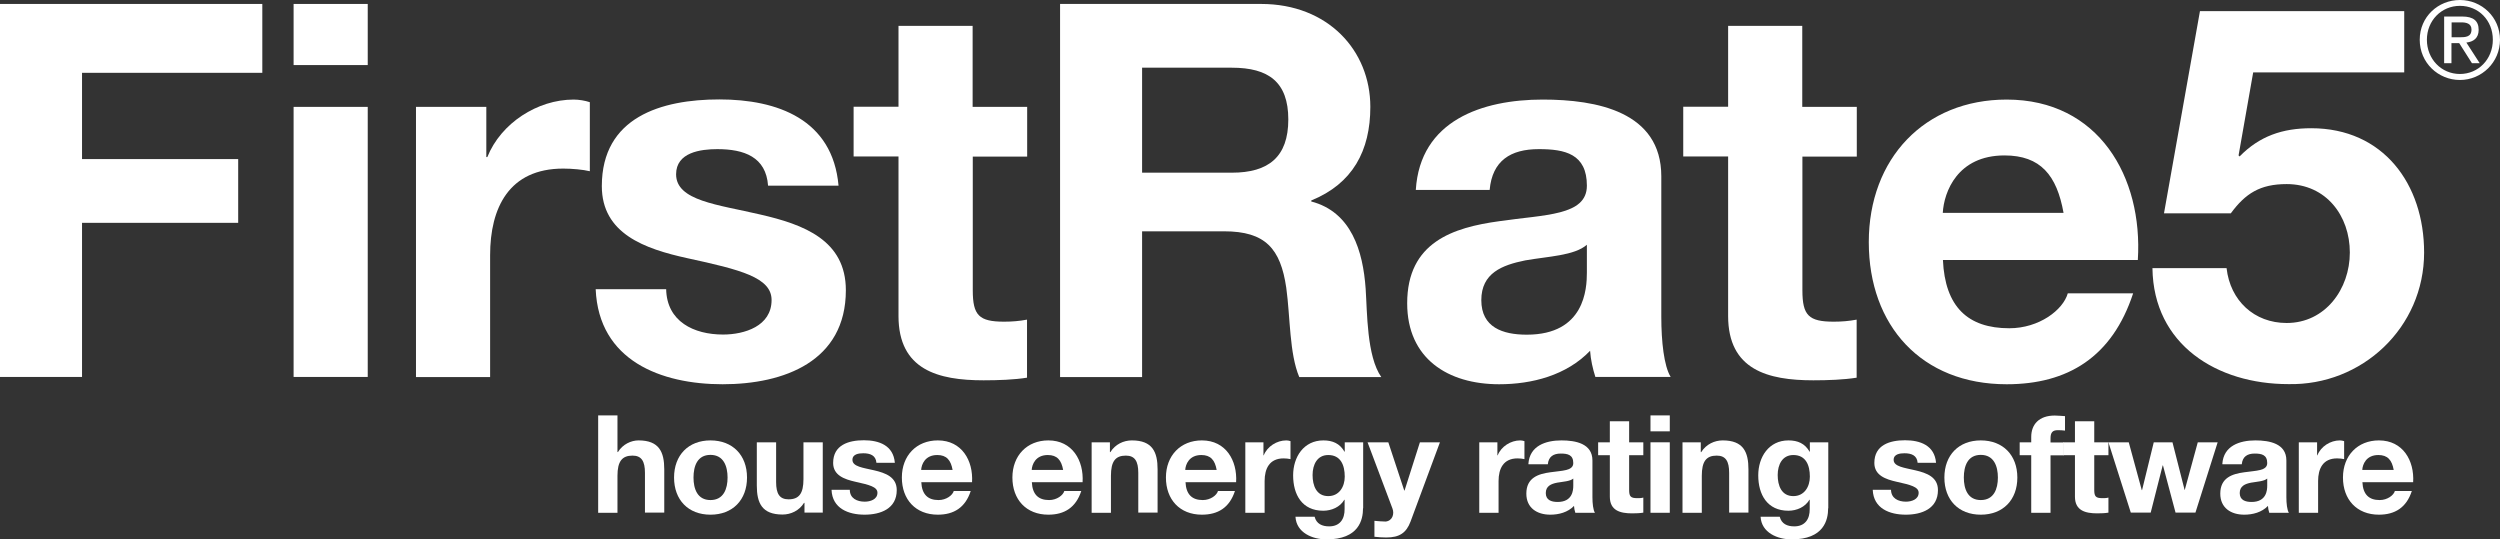
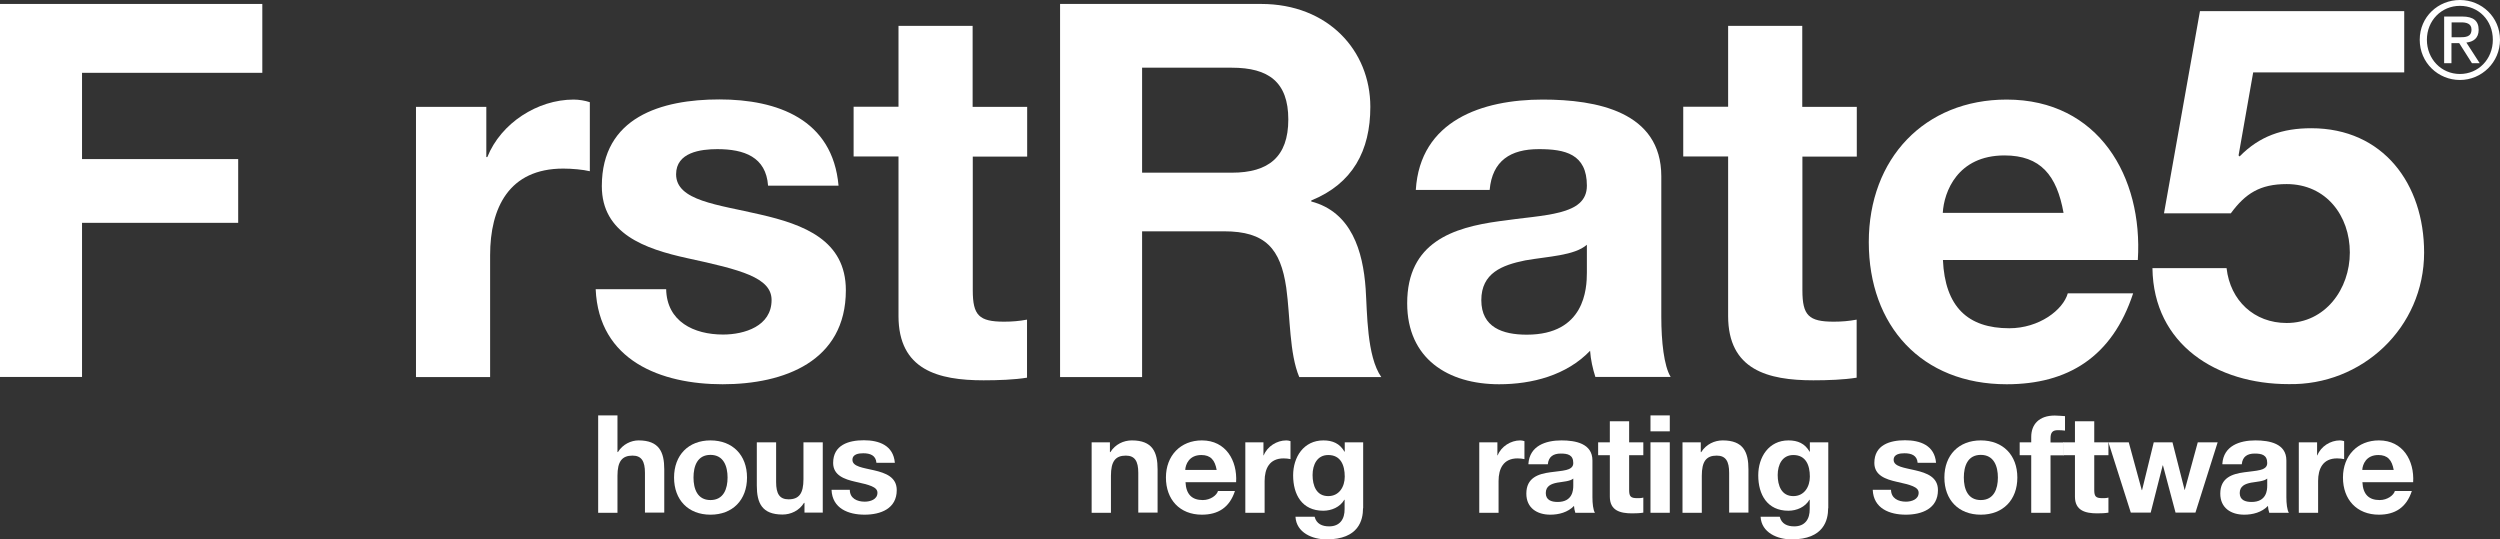
<svg xmlns="http://www.w3.org/2000/svg" id="Layer_2" viewBox="0 0 170.98 36.89">
  <rect x="0" y="0" width="170.98" height="36.89" fill="#333333" stroke="none" />
  <defs>
    <style>.cls-1{fill:#fff;}</style>
  </defs>
  <g id="Layer_1-2">
    <g>
      <polyline class="cls-1" points="0 .27 17.94 .27 17.94 4.98 5.61 4.98 5.61 10.88 16.29 10.88 16.29 15.24 5.61 15.24 5.61 25.78 0 25.78 0 .27" />
-       <path class="cls-1" d="M25.15,4.45h-5.07V.27h5.07V4.45m-5.07,2.86h5.07V25.78h-5.07V7.31Z" />
      <path class="cls-1" d="M28.44,7.31h4.82v3.43h.07c.93-2.32,3.43-3.93,5.9-3.93,.36,0,.79,.07,1.11,.18v4.72c-.46-.11-1.21-.18-1.82-.18-3.71,0-5,2.68-5,5.93v8.33h-5.07V7.31" />
      <path class="cls-1" d="M45.56,19.77c.04,2.22,1.89,3.11,3.89,3.11,1.46,0,3.32-.57,3.32-2.36,0-1.54-2.11-2.07-5.75-2.86-2.93-.64-5.86-1.68-5.86-4.93,0-4.72,4.07-5.93,8.04-5.93s7.75,1.36,8.15,5.9h-4.82c-.14-1.97-1.64-2.5-3.47-2.5-1.14,0-2.82,.22-2.82,1.72,0,1.82,2.86,2.07,5.75,2.75,2.97,.68,5.86,1.75,5.86,5.18,0,4.86-4.22,6.43-8.43,6.43s-8.47-1.61-8.68-6.5h4.82" />
      <path class="cls-1" d="M66.53,7.31h3.72v3.4h-3.72v9.15c0,1.71,.43,2.14,2.14,2.14,.54,0,1.04-.04,1.57-.14v3.97c-.86,.14-1.96,.18-2.97,.18-3.11,0-5.82-.71-5.82-4.4V10.7h-3.07v-3.4h3.07V1.77h5.07V7.31" />
      <path class="cls-1" d="M72.5,.27h13.75c4.57,0,7.47,3.18,7.47,7.04,0,3-1.21,5.25-4.04,6.4v.07c2.75,.72,3.54,3.4,3.72,5.97,.11,1.61,.07,4.61,1.07,6.04h-5.61c-.68-1.61-.61-4.07-.89-6.11-.39-2.68-1.43-3.86-4.25-3.86h-5.61v9.97h-5.61V.27m5.61,11.54h6.14c2.5,0,3.86-1.07,3.86-3.64s-1.36-3.54-3.86-3.54h-6.14v7.18Z" />
      <path class="cls-1" d="M96.83,12.99c.29-4.75,4.54-6.18,8.68-6.18,3.68,0,8.11,.82,8.11,5.25v9.61c0,1.68,.18,3.36,.64,4.11h-5.15c-.18-.57-.32-1.18-.36-1.79-1.61,1.68-3.97,2.29-6.22,2.29-3.5,0-6.29-1.75-6.29-5.54,0-4.18,3.15-5.18,6.29-5.61,3.11-.46,6-.36,6-2.43,0-2.18-1.5-2.5-3.29-2.5-1.93,0-3.18,.79-3.36,2.79h-5.07m11.72,3.75c-.86,.75-2.64,.79-4.22,1.07-1.57,.32-3,.86-3,2.72s1.46,2.36,3.11,2.36c3.97,0,4.11-3.15,4.11-4.25v-1.89Z" />
      <path class="cls-1" d="M123.27,7.31h3.72v3.4h-3.72v9.15c0,1.71,.43,2.14,2.14,2.14,.54,0,1.04-.04,1.57-.14v3.97c-.86,.14-1.96,.18-2.96,.18-3.11,0-5.83-.71-5.83-4.4V10.7h-3.07v-3.4h3.07V1.77h5.07V7.31" />
      <path class="cls-1" d="M132.88,17.77c.14,3.22,1.71,4.68,4.54,4.68,2.04,0,3.68-1.25,4-2.39h4.47c-1.43,4.36-4.47,6.22-8.65,6.22-5.82,0-9.43-4-9.43-9.72s3.82-9.75,9.43-9.75c6.29,0,9.33,5.29,8.97,10.97h-13.33m8.25-3.22c-.46-2.57-1.57-3.93-4.04-3.93-3.22,0-4.14,2.5-4.22,3.93h8.25Z" />
      <path class="cls-1" d="M164.43,4.95h-10.33l-1,5.68,.07,.07c1.36-1.39,2.93-1.93,4.9-1.93,4.93,0,7.72,3.82,7.72,8.5,0,5.14-4.25,9.11-9.29,9-4.86,0-9.22-2.68-9.29-7.93h5.07c.25,2.22,1.89,3.75,4.11,3.75,2.64,0,4.32-2.32,4.32-4.82s-1.61-4.68-4.32-4.68c-1.82,0-2.82,.64-3.82,2h-4.57l2.46-13.83h13.97V4.95" />
      <path class="cls-1" d="M40.91,28.41h1.32v2.51h.03c.33-.54,.91-.8,1.41-.8,1.41,0,1.76,.79,1.76,1.98v2.96h-1.32v-2.72c0-.79-.23-1.18-.85-1.18-.72,0-1.03,.4-1.03,1.38v2.53h-1.32v-6.65" />
      <path class="cls-1" d="M48.59,30.12c1.52,0,2.5,1.01,2.5,2.54s-.98,2.54-2.5,2.54-2.49-1.01-2.49-2.54,.98-2.54,2.49-2.54m0,4.08c.9,0,1.17-.77,1.17-1.54s-.27-1.55-1.17-1.55-1.16,.77-1.16,1.55,.27,1.54,1.16,1.54Z" />
      <path class="cls-1" d="M56.28,35.06h-1.26v-.67h-.03c-.33,.54-.91,.8-1.47,.8-1.41,0-1.76-.79-1.76-1.98v-2.96h1.32v2.72c0,.79,.23,1.18,.85,1.18,.72,0,1.02-.4,1.02-1.38v-2.52h1.32v4.82" />
      <path class="cls-1" d="M58.12,33.5c0,.58,.49,.81,1.02,.81,.38,0,.87-.15,.87-.61,0-.4-.55-.54-1.5-.75-.76-.17-1.53-.44-1.53-1.29,0-1.23,1.06-1.55,2.1-1.55s2.02,.35,2.12,1.54h-1.26c-.04-.51-.43-.65-.9-.65-.3,0-.74,.05-.74,.45,0,.47,.74,.54,1.5,.72,.77,.18,1.53,.46,1.53,1.35,0,1.27-1.1,1.68-2.2,1.68s-2.21-.42-2.26-1.7h1.26" />
-       <path class="cls-1" d="M63.01,32.98c.04,.84,.45,1.22,1.18,1.22,.53,0,.96-.33,1.04-.62h1.16c-.37,1.14-1.16,1.62-2.25,1.62-1.52,0-2.46-1.04-2.46-2.54s1-2.54,2.46-2.54c1.64,0,2.43,1.38,2.34,2.86h-3.48m2.15-.84c-.12-.67-.41-1.02-1.05-1.02-.84,0-1.08,.65-1.1,1.02h2.15Z" />
-       <path class="cls-1" d="M70.57,32.98c.04,.84,.45,1.22,1.18,1.22,.53,0,.96-.33,1.04-.62h1.16c-.37,1.14-1.16,1.62-2.25,1.62-1.52,0-2.46-1.04-2.46-2.54s1-2.54,2.46-2.54c1.64,0,2.43,1.38,2.34,2.86h-3.48m2.15-.84c-.12-.67-.41-1.02-1.05-1.02-.84,0-1.08,.65-1.1,1.02h2.15Z" />
      <path class="cls-1" d="M74.65,30.25h1.26v.67h.03c.34-.54,.91-.8,1.47-.8,1.41,0,1.76,.79,1.76,1.98v2.96h-1.32v-2.72c0-.79-.23-1.18-.85-1.18-.72,0-1.02,.4-1.02,1.38v2.53h-1.32v-4.82" />
      <path class="cls-1" d="M81.08,32.98c.04,.84,.45,1.22,1.18,1.22,.53,0,.96-.33,1.04-.62h1.16c-.37,1.14-1.16,1.62-2.26,1.62-1.52,0-2.46-1.04-2.46-2.54s1-2.54,2.46-2.54c1.64,0,2.43,1.38,2.34,2.86h-3.48m2.15-.84c-.12-.67-.41-1.02-1.05-1.02-.84,0-1.08,.65-1.1,1.02h2.15Z" />
      <path class="cls-1" d="M85.15,30.25h1.26v.89h.02c.24-.61,.9-1.02,1.54-1.02,.09,0,.21,.02,.29,.05v1.23c-.12-.03-.32-.05-.47-.05-.97,0-1.3,.7-1.3,1.55v2.17h-1.32v-4.82" />
      <path class="cls-1" d="M93.22,34.76c0,.79-.28,2.13-2.5,2.13-.95,0-2.06-.45-2.12-1.55h1.31c.12,.49,.52,.66,.99,.66,.74,0,1.07-.5,1.06-1.19v-.63h-.02c-.29,.5-.87,.75-1.44,.75-1.45,0-2.06-1.1-2.06-2.42,0-1.25,.72-2.39,2.07-2.39,.63,0,1.12,.21,1.44,.77h.02v-.64h1.26v4.51m-1.26-2.16c0-.78-.27-1.48-1.13-1.48-.75,0-1.07,.65-1.07,1.37s.26,1.44,1.07,1.44c.75,0,1.13-.64,1.13-1.33Z" />
-       <path class="cls-1" d="M96.47,35.67c-.29,.77-.75,1.09-1.66,1.09-.27,0-.54-.02-.81-.05v-1.09c.25,.02,.51,.05,.77,.05,.46-.05,.61-.52,.46-.9l-1.7-4.52h1.42l1.09,3.3h.02l1.05-3.3h1.37l-2.01,5.42" />
      <path class="cls-1" d="M101.15,30.25h1.26v.89h.02c.24-.61,.9-1.02,1.54-1.02,.09,0,.2,.02,.29,.05v1.23c-.12-.03-.32-.05-.47-.05-.97,0-1.3,.7-1.3,1.55v2.17h-1.32v-4.82" />
      <path class="cls-1" d="M104.53,31.73c.08-1.24,1.18-1.61,2.26-1.61,.96,0,2.12,.21,2.12,1.37v2.51c0,.44,.05,.88,.17,1.07h-1.34c-.05-.15-.08-.31-.09-.47-.42,.44-1.04,.6-1.62,.6-.91,0-1.64-.46-1.64-1.44,0-1.09,.82-1.35,1.64-1.46,.81-.12,1.57-.09,1.57-.63,0-.57-.39-.65-.86-.65-.5,0-.83,.21-.88,.73h-1.32m3.06,.98c-.22,.19-.69,.21-1.1,.28-.41,.08-.78,.23-.78,.71s.38,.61,.81,.61c1.03,0,1.07-.82,1.07-1.11v-.49Z" />
      <path class="cls-1" d="M111.42,30.25h.97v.88h-.97v2.38c0,.45,.11,.56,.56,.56,.14,0,.27,0,.41-.04v1.03c-.22,.04-.51,.05-.77,.05-.81,0-1.52-.19-1.52-1.14v-2.84h-.8v-.88h.8v-1.44h1.32v1.44" />
      <path class="cls-1" d="M114.2,29.5h-1.32v-1.09h1.32v1.09m-1.32,.75h1.32v4.82h-1.32v-4.82Z" />
      <path class="cls-1" d="M115.06,30.25h1.26v.67h.03c.34-.54,.91-.8,1.47-.8,1.41,0,1.76,.79,1.76,1.98v2.96h-1.32v-2.72c0-.79-.23-1.18-.85-1.18-.72,0-1.02,.4-1.02,1.38v2.53h-1.32v-4.82" />
      <path class="cls-1" d="M125.03,34.76c0,.79-.28,2.13-2.5,2.13-.95,0-2.06-.45-2.12-1.55h1.31c.12,.49,.52,.66,.99,.66,.74,0,1.07-.5,1.06-1.19v-.63h-.02c-.29,.5-.87,.75-1.44,.75-1.44,0-2.06-1.1-2.06-2.42,0-1.25,.72-2.39,2.07-2.39,.63,0,1.12,.21,1.44,.77h.02v-.64h1.26v4.51m-1.26-2.16c0-.78-.27-1.48-1.13-1.48-.75,0-1.07,.65-1.07,1.37s.26,1.44,1.07,1.44c.75,0,1.13-.64,1.13-1.33Z" />
      <path class="cls-1" d="M129.33,33.5c.01,.58,.49,.81,1.02,.81,.38,0,.87-.15,.87-.61,0-.4-.55-.54-1.5-.75-.76-.17-1.53-.44-1.53-1.29,0-1.23,1.06-1.55,2.1-1.55s2.02,.35,2.12,1.54h-1.26c-.04-.51-.43-.65-.9-.65-.3,0-.74,.05-.74,.45,0,.47,.75,.54,1.5,.72,.77,.18,1.53,.46,1.53,1.35,0,1.27-1.1,1.68-2.2,1.68s-2.21-.42-2.26-1.7h1.26" />
      <path class="cls-1" d="M135.47,30.12c1.52,0,2.5,1.01,2.5,2.54s-.98,2.54-2.5,2.54-2.49-1.01-2.49-2.54,.98-2.54,2.49-2.54m0,4.08c.9,0,1.17-.77,1.17-1.54s-.27-1.55-1.17-1.55-1.16,.77-1.16,1.55,.27,1.54,1.16,1.54Z" />
      <path class="cls-1" d="M138.92,31.13h-.79v-.88h.79v-.37c0-.85,.53-1.46,1.61-1.46,.23,0,.48,.03,.7,.04v.99c-.16-.02-.32-.03-.49-.03-.35,0-.5,.15-.5,.55v.29h.91v.88h-.91v3.93h-1.32v-3.93" />
      <path class="cls-1" d="M143.23,30.25h.97v.88h-.97v2.38c0,.45,.11,.56,.56,.56,.14,0,.27,0,.41-.04v1.03c-.22,.04-.51,.05-.77,.05-.81,0-1.52-.19-1.52-1.14v-2.84h-.8v-.88h.8v-1.44h1.32v1.44" />
      <polyline class="cls-1" points="150.15 35.06 148.79 35.06 147.93 31.83 147.91 31.83 147.09 35.06 145.73 35.06 144.2 30.25 145.59 30.25 146.48 33.52 146.5 33.52 147.3 30.25 148.58 30.25 149.41 33.51 149.42 33.51 150.31 30.25 151.67 30.25 150.15 35.06" />
      <path class="cls-1" d="M151.99,31.73c.08-1.24,1.18-1.61,2.26-1.61,.96,0,2.12,.21,2.12,1.37v2.51c0,.44,.05,.88,.17,1.07h-1.34c-.05-.15-.08-.31-.09-.47-.42,.44-1.04,.6-1.62,.6-.91,0-1.64-.46-1.64-1.44,0-1.09,.82-1.35,1.64-1.46,.81-.12,1.57-.09,1.57-.63,0-.57-.39-.65-.86-.65-.5,0-.83,.21-.88,.73h-1.32m3.06,.98c-.22,.19-.69,.21-1.1,.28-.41,.08-.78,.23-.78,.71s.38,.61,.81,.61c1.03,0,1.07-.82,1.07-1.11v-.49Z" />
      <path class="cls-1" d="M157.21,30.25h1.26v.89h.02c.24-.61,.89-1.02,1.54-1.02,.09,0,.2,.02,.29,.05v1.23c-.12-.03-.32-.05-.48-.05-.97,0-1.3,.7-1.3,1.55v2.17h-1.32v-4.82" />
      <path class="cls-1" d="M161.57,32.98c.04,.84,.45,1.22,1.18,1.22,.53,0,.96-.33,1.04-.62h1.16c-.37,1.14-1.16,1.62-2.25,1.62-1.52,0-2.46-1.04-2.46-2.54s1-2.54,2.46-2.54c1.64,0,2.43,1.38,2.34,2.86h-3.48m2.15-.84c-.12-.67-.41-1.02-1.05-1.02-.84,0-1.08,.65-1.1,1.02h2.15Z" />
    </g>
    <path class="cls-1" d="M168.24,0c1.49,0,2.74,1.18,2.74,2.72s-1.25,2.75-2.74,2.75-2.75-1.18-2.75-2.75,1.26-2.72,2.75-2.72Zm0,5.06c1.26,0,2.25-1.01,2.25-2.34s-.98-2.32-2.25-2.32-2.26,1.01-2.26,2.32,.98,2.34,2.26,2.34Zm-1.07-3.93h1.23c.76,0,1.12,.3,1.12,.91,0,.58-.37,.82-.84,.87l.91,1.41h-.53l-.87-1.37h-.53v1.37h-.5V1.13Zm.5,1.42h.52c.44,0,.84-.02,.84-.53,0-.42-.37-.49-.7-.49h-.66v1.02Z" />
  </g>
</svg>